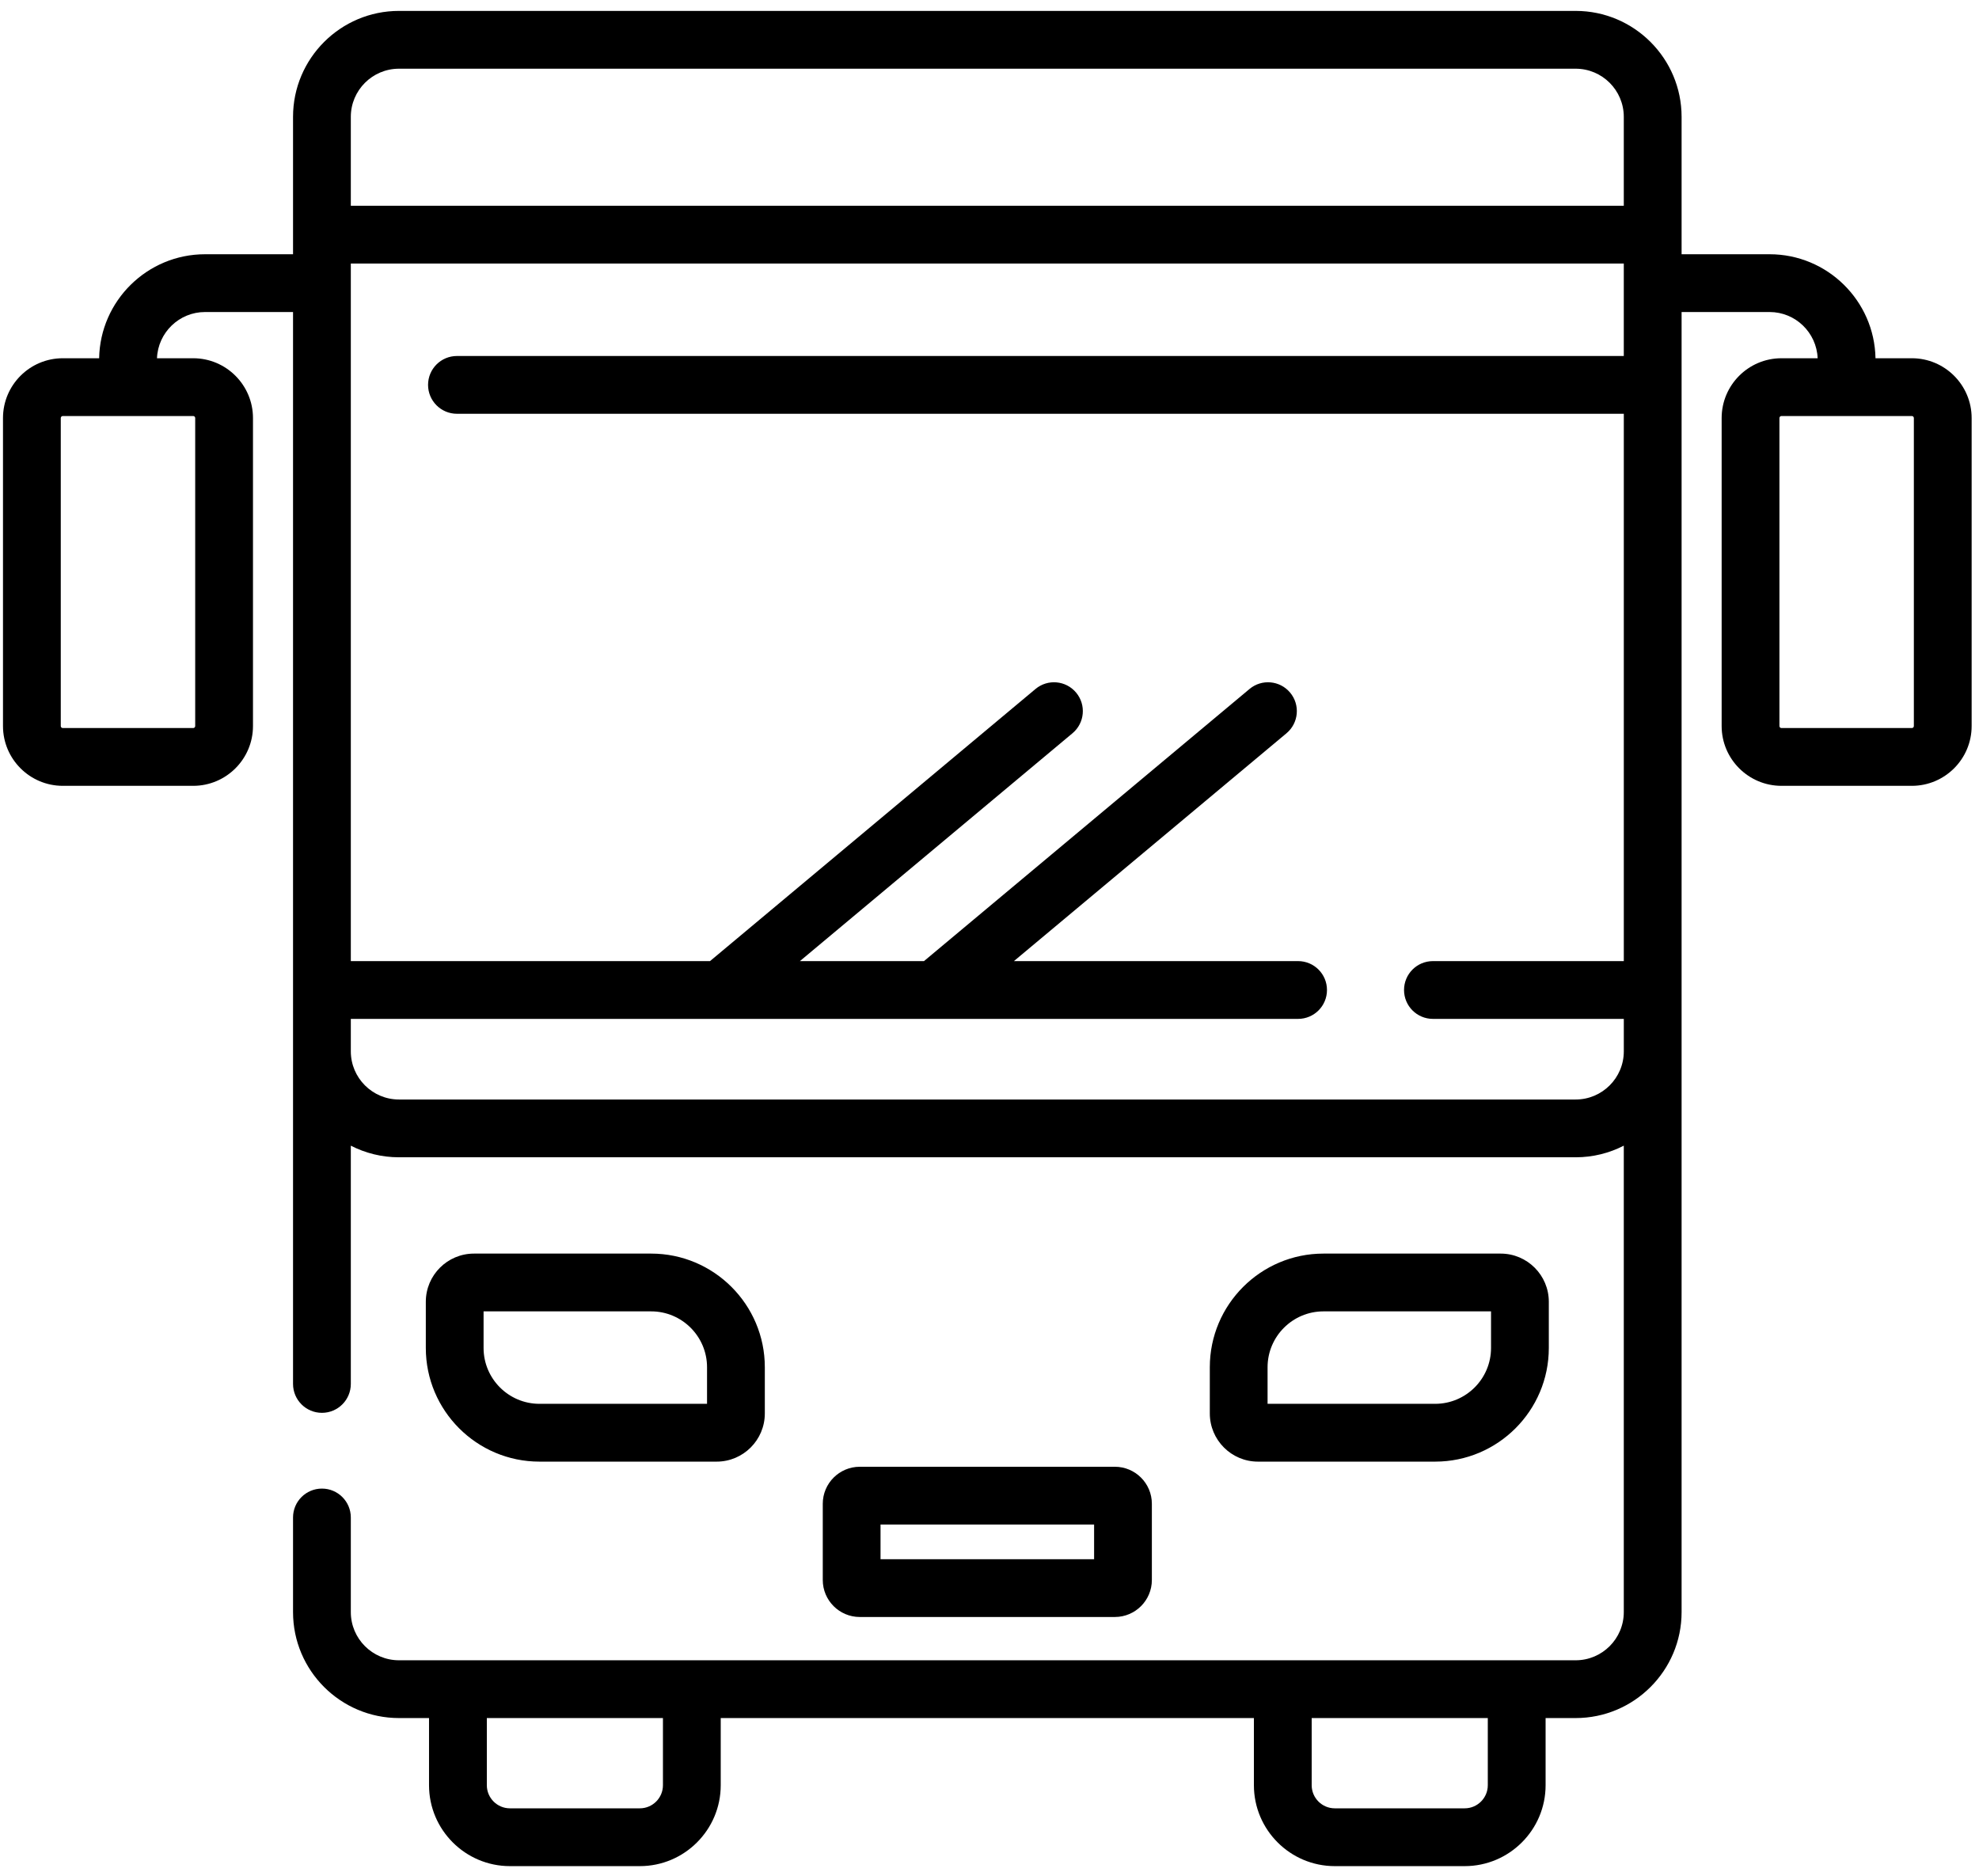
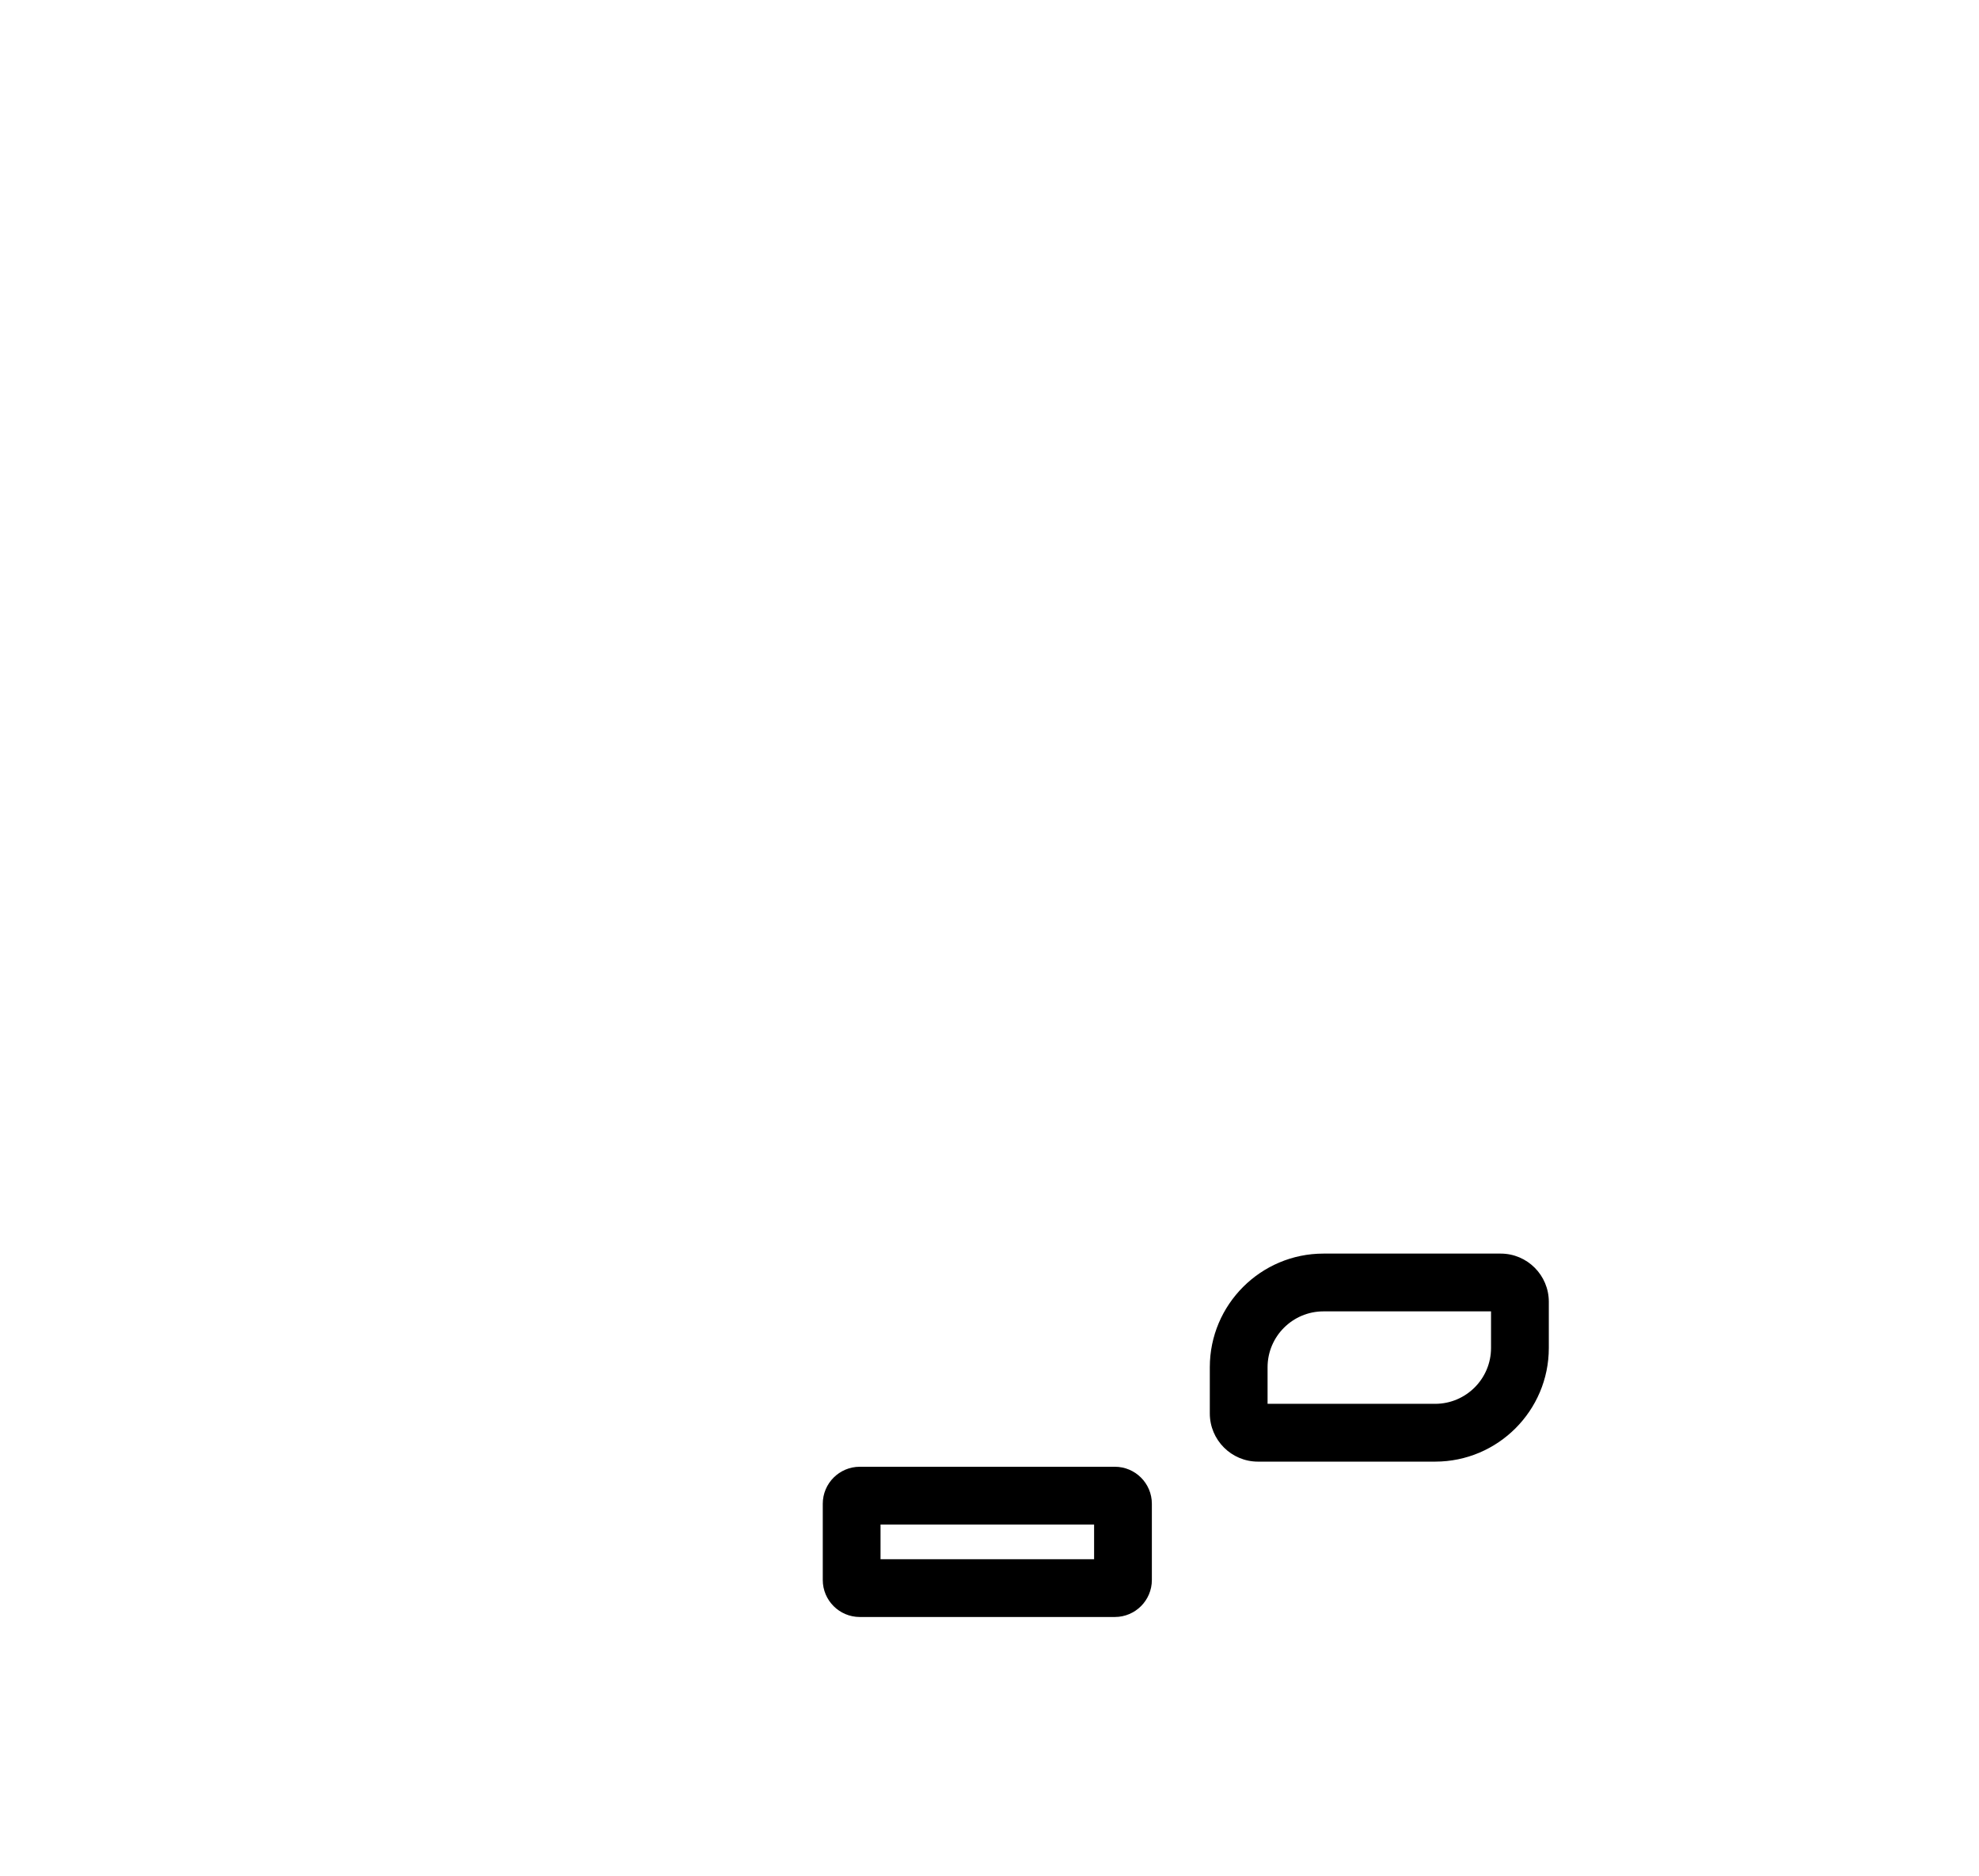
<svg xmlns="http://www.w3.org/2000/svg" width="96px" height="91px" viewBox="0 0 96 91" version="1.1">
  <title>bus</title>
  <g id="Page-1" stroke="none" stroke-width="1" fill="none" fill-rule="evenodd">
    <g id="FAQ-Copy" transform="translate(-288, -1044)" fill="#000000" fill-rule="nonzero">
      <g id="bus" transform="translate(288.145, 1044.529)">
-         <path d="M92.597,16.85 L90.834,16.85 C90.783,14.06 88.499,11.805 85.697,11.805 L81.428,11.805 L81.428,5.139 C81.428,2.306 79.122,0 76.289,0 L19.209,0 C16.375,0 14.07,2.306 14.07,5.139 L14.07,11.805 L9.801,11.805 C6.999,11.805 4.715,14.06 4.664,16.85 L2.901,16.85 C1.301,16.85 0,18.151 0,19.751 L0,34.693 C0,36.292 1.301,37.593 2.901,37.593 L9.227,37.593 C10.826,37.593 12.127,36.292 12.127,34.693 L12.127,19.751 C12.127,18.151 10.826,16.85 9.227,16.85 L7.47,16.85 C7.52,15.606 8.545,14.608 9.801,14.608 L14.07,14.608 L14.07,66.608 C14.07,67.382 14.697,68.01 15.472,68.01 C16.245,68.01 16.873,67.382 16.873,66.608 L16.873,55.049 C17.574,55.409 18.369,55.613 19.209,55.613 L76.289,55.613 C77.129,55.613 77.924,55.409 78.624,55.049 L78.624,77.678 C78.624,78.966 77.577,80.014 76.289,80.014 L19.209,80.014 C17.921,80.014 16.873,78.966 16.873,77.678 L16.873,73.086 C16.873,72.313 16.245,71.685 15.472,71.685 C14.697,71.685 14.07,72.313 14.07,73.086 L14.07,77.678 C14.07,80.512 16.375,82.817 19.209,82.817 L20.667,82.817 L20.667,86.075 C20.667,88.239 22.428,90 24.592,90 L30.893,90 C33.057,90 34.817,88.239 34.817,86.075 L34.817,82.817 L60.681,82.817 L60.681,86.075 C60.681,88.239 62.441,90 64.605,90 L70.906,90 C73.07,90 74.831,88.239 74.831,86.075 L74.831,82.817 L76.289,82.817 C79.123,82.817 81.428,80.512 81.428,77.678 L81.428,14.608 L85.697,14.608 C86.953,14.608 87.978,15.606 88.028,16.85 L86.272,16.85 C84.673,16.85 83.371,18.151 83.371,19.751 L83.371,34.693 C83.371,36.292 84.673,37.593 86.272,37.593 L92.597,37.593 C94.197,37.593 95.498,36.292 95.498,34.693 L95.498,19.751 C95.498,18.151 94.197,16.85 92.597,16.85 Z M9.227,19.653 C9.281,19.653 9.324,19.697 9.324,19.751 L9.324,34.693 C9.324,34.747 9.28,34.79 9.227,34.79 L2.901,34.79 C2.847,34.79 2.803,34.747 2.803,34.693 L2.803,19.751 C2.803,19.697 2.847,19.653 2.901,19.653 L9.227,19.653 Z M32.014,86.075 C32.014,86.693 31.511,87.196 30.893,87.196 L24.592,87.196 C23.974,87.196 23.471,86.693 23.471,86.075 L23.471,82.817 L32.014,82.817 L32.014,86.075 L32.014,86.075 Z M72.027,86.075 C72.027,86.693 71.524,87.196 70.906,87.196 L64.605,87.196 C63.987,87.196 63.484,86.693 63.484,86.075 L63.484,82.817 L72.027,82.817 L72.027,86.075 Z M78.624,16.741 L22.021,16.741 C21.247,16.741 20.62,17.368 20.62,18.143 C20.62,18.916 21.247,19.544 22.021,19.544 L78.625,19.544 L78.625,46.096 L69.366,46.096 C68.591,46.096 67.964,46.723 67.964,47.498 C67.964,48.272 68.591,48.899 69.366,48.899 L78.625,48.899 L78.625,50.474 C78.625,51.761 77.578,52.81 76.289,52.81 L19.209,52.81 C17.921,52.81 16.873,51.761 16.873,50.474 L16.873,48.899 L62.824,48.899 C63.599,48.899 64.226,48.272 64.226,47.498 C64.226,46.723 63.599,46.096 62.824,46.096 L49.039,46.096 L62.263,35.042 C62.855,34.546 62.934,33.664 62.438,33.071 C61.943,32.478 61.06,32.399 60.468,32.895 L44.677,46.096 L38.658,46.096 L51.881,35.042 C52.474,34.546 52.553,33.664 52.057,33.071 C51.562,32.478 50.679,32.399 50.086,32.895 L34.296,46.097 L16.873,46.097 L16.873,12.256 L78.624,12.256 L78.624,16.741 Z M78.624,9.452 L16.873,9.452 L16.873,5.139 C16.873,3.851 17.921,2.804 19.209,2.804 L76.289,2.804 C77.577,2.804 78.624,3.851 78.624,5.139 L78.624,9.452 Z M92.695,34.693 C92.695,34.747 92.651,34.79 92.597,34.79 L86.272,34.79 C86.218,34.79 86.174,34.747 86.174,34.693 L86.174,19.751 C86.174,19.697 86.218,19.653 86.272,19.653 L92.597,19.653 C92.651,19.653 92.695,19.697 92.695,19.751 L92.695,34.693 Z" id="Shape" />
-         <path d="M34.62,70.377 C35.909,70.377 36.956,69.328 36.956,68.04 L36.956,65.798 C36.956,62.758 34.484,60.285 31.443,60.285 L22.846,60.285 C21.558,60.285 20.511,61.333 20.511,62.621 L20.511,64.864 C20.511,67.903 22.983,70.377 26.024,70.377 L34.62,70.377 Z M23.313,64.864 L23.313,63.088 L31.443,63.088 C32.937,63.088 34.153,64.304 34.153,65.798 L34.153,67.573 L26.024,67.573 C24.529,67.573 23.313,66.357 23.313,64.864 Z" id="Shape" />
-         <path d="M69.474,70.377 C72.515,70.377 74.987,67.903 74.987,64.864 L74.987,62.621 C74.987,61.333 73.94,60.285 72.652,60.285 L64.055,60.285 C61.015,60.285 58.542,62.758 58.542,65.798 L58.542,68.04 C58.542,69.328 59.589,70.377 60.877,70.377 L69.474,70.377 Z M61.344,65.798 C61.344,64.303 62.561,63.088 64.055,63.088 L72.184,63.088 L72.184,64.864 C72.184,66.358 70.968,67.573 69.474,67.573 L61.344,67.573 L61.344,65.798 Z" id="Shape" />
+         <path d="M69.474,70.377 C72.515,70.377 74.987,67.903 74.987,64.864 L74.987,62.621 C74.987,61.333 73.94,60.285 72.652,60.285 L64.055,60.285 C61.015,60.285 58.542,62.758 58.542,65.798 L58.542,68.04 C58.542,69.328 59.589,70.377 60.877,70.377 L69.474,70.377 Z M61.344,65.798 C61.344,64.303 62.561,63.088 64.055,63.088 L72.184,63.088 L72.184,64.864 C72.184,66.358 70.968,67.573 69.474,67.573 L61.344,67.573 L61.344,65.798 " id="Shape" />
        <path d="M53.936,77.914 C54.926,77.914 55.731,77.109 55.731,76.119 L55.731,72.421 C55.731,71.431 54.926,70.626 53.936,70.626 L41.562,70.626 C40.572,70.626 39.767,71.431 39.767,72.421 L39.767,76.119 C39.767,77.109 40.572,77.914 41.562,77.914 L53.936,77.914 Z M42.569,73.429 L52.929,73.429 L52.929,75.111 L42.569,75.111 L42.569,73.429 Z" id="Shape" />
      </g>
    </g>
  </g>
</svg>